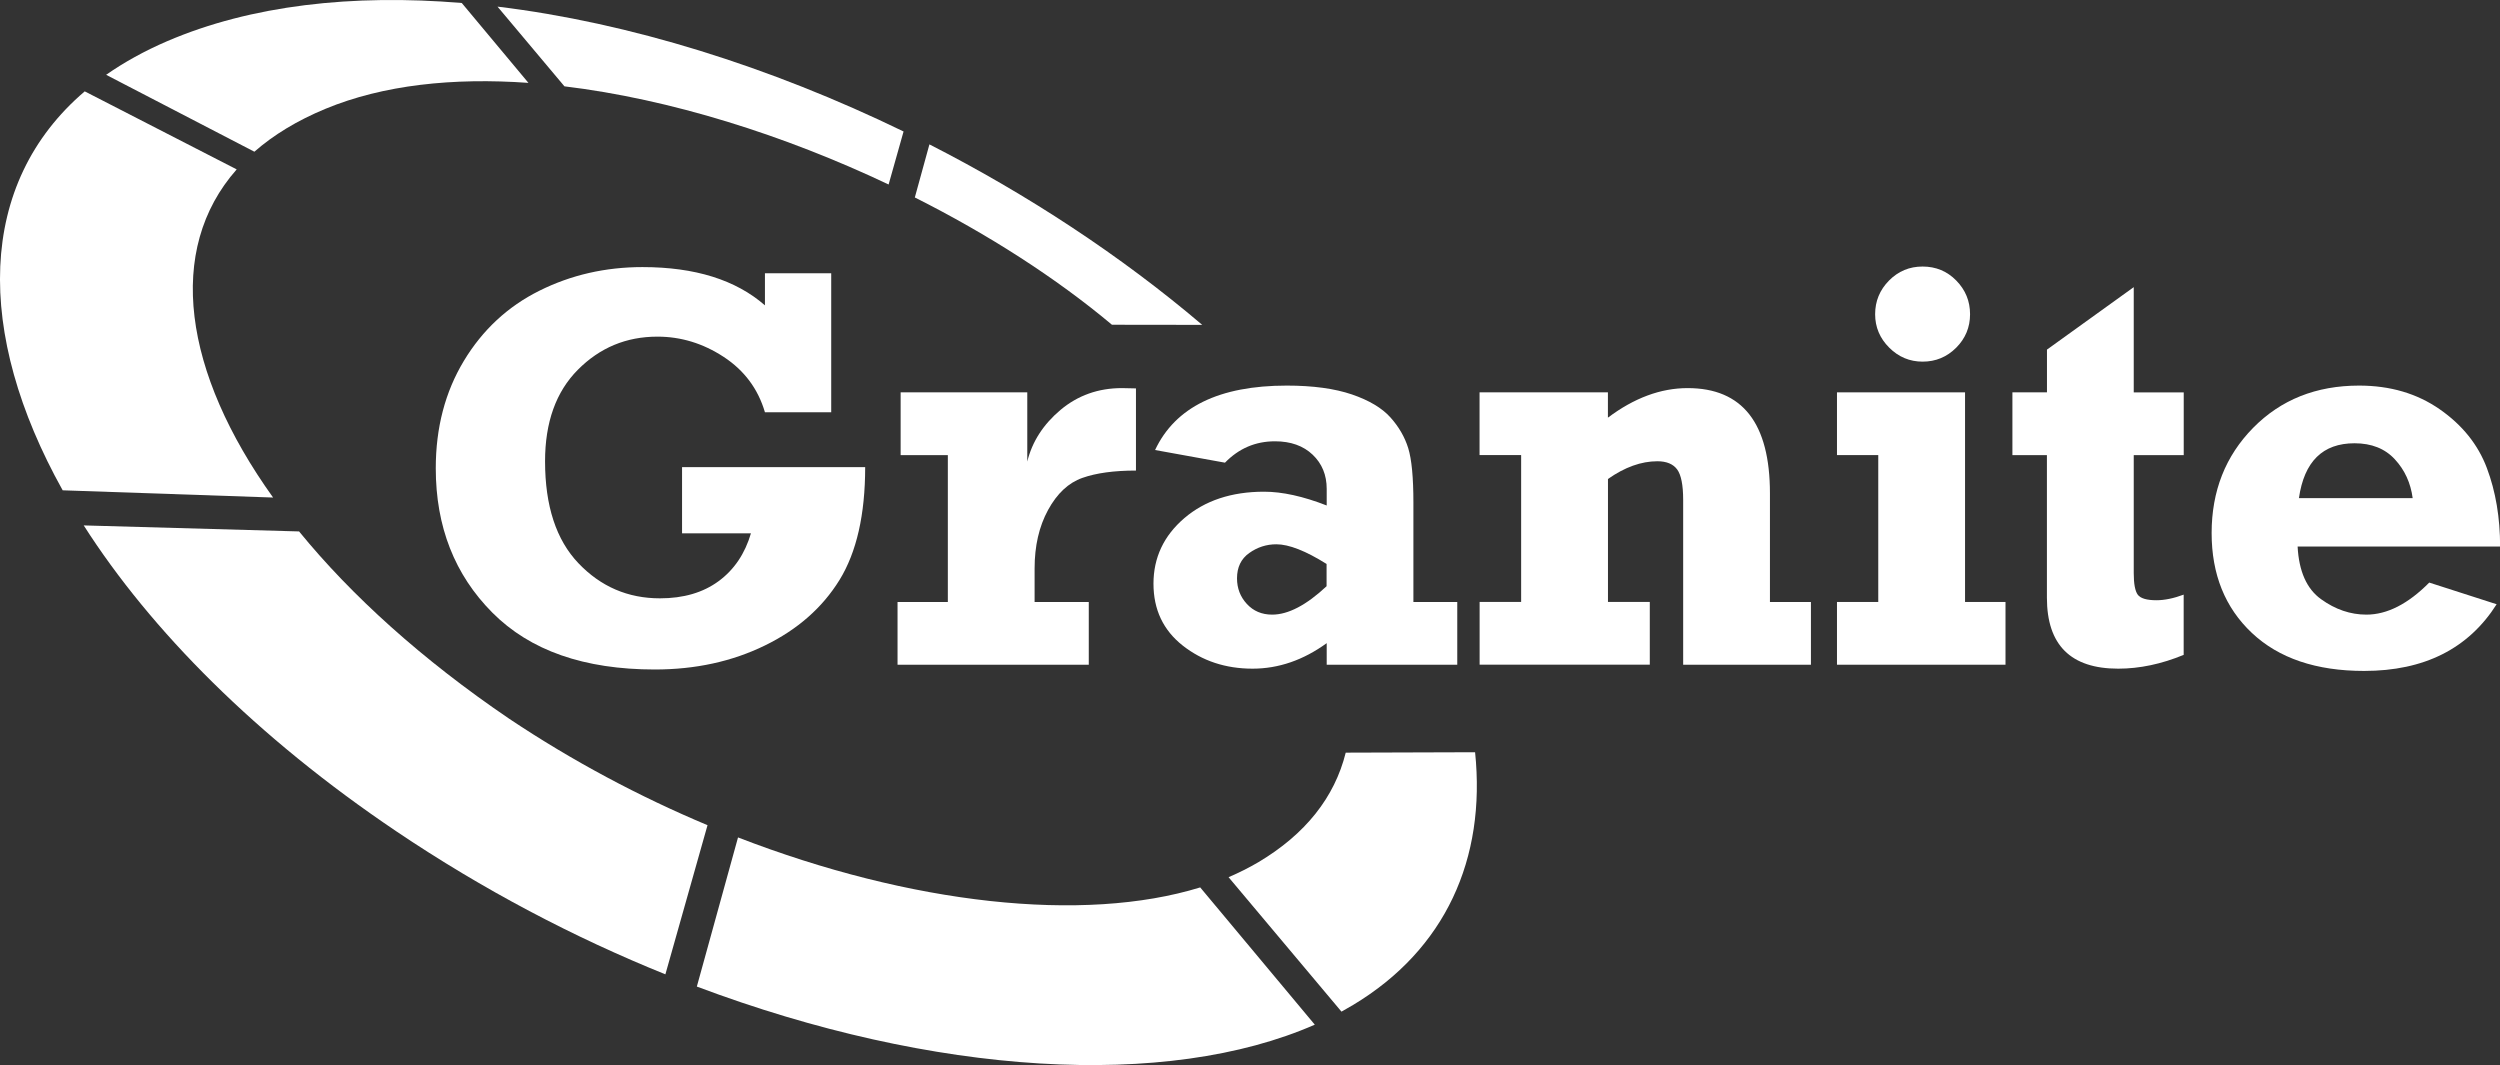
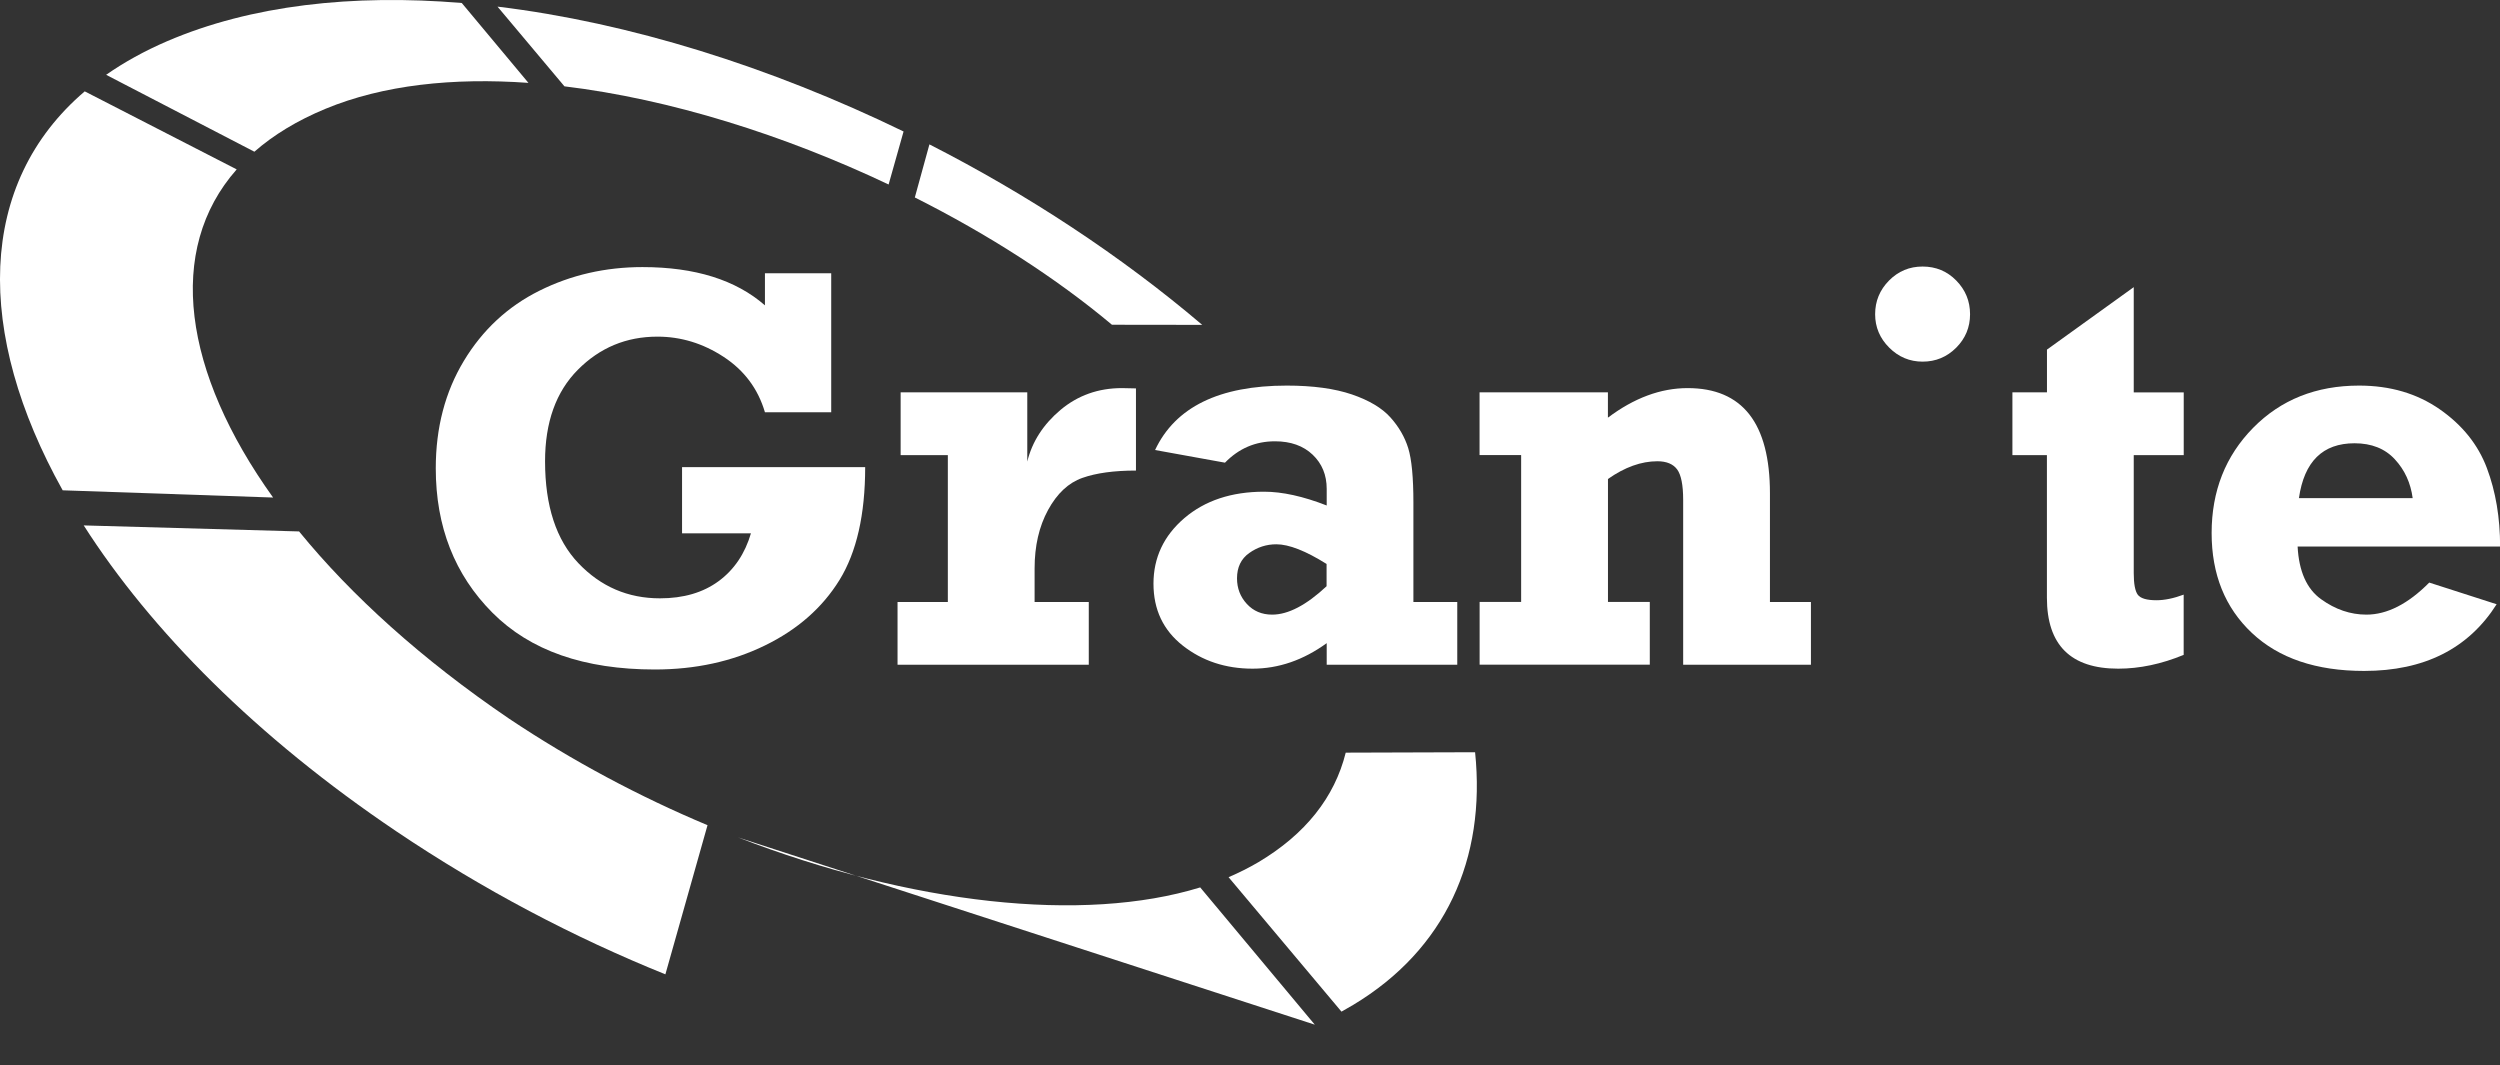
<svg xmlns="http://www.w3.org/2000/svg" width="169" height="72" viewBox="0 0 169 72" fill="none">
  <rect x="0" y="0" width="169" height="72" fill="#333333" stroke="none" />
  <path d="M47.828 55.783L44.98 65.865C38.828 63.383 32.661 60.154 26.776 56.187C17.329 49.822 10.187 42.605 5.659 35.518L20.218 35.925C23.754 40.26 28.536 44.591 34.409 48.578C38.699 51.448 43.247 53.862 47.828 55.783Z" fill="white" />
  <path d="M31.215 0.202L35.722 5.602C30.631 5.239 25.905 5.739 22.006 7.354C20.085 8.149 18.485 9.126 17.196 10.256L7.174 5.057C8.39 4.21 9.76 3.447 11.299 2.785C16.967 0.351 23.835 -0.412 31.215 0.202Z" fill="white" />
  <path d="M61.081 8.888L60.07 12.472C53.012 9.126 45.31 6.7 38.156 5.836L33.632 0.448C42.538 1.526 52.069 4.509 61.081 8.888Z" fill="white" />
-   <path d="M81.134 59.989L88.88 69.268C78.878 73.655 63.167 72.731 47.106 66.692L49.89 56.61C61.568 61.127 73.226 62.426 81.134 59.989Z" fill="white" />
+   <path d="M81.134 59.989L88.88 69.268L49.89 56.61C61.568 61.127 73.226 62.426 81.134 59.989Z" fill="white" />
  <path d="M62.829 9.76C69.455 13.142 75.756 17.275 81.27 21.961L75.168 21.953C71.405 18.801 66.817 15.85 61.842 13.348L62.829 9.76Z" fill="white" />
  <path d="M91.47 67.935C91.212 68.089 90.95 68.238 90.684 68.387L83.051 59.298C83.76 58.995 84.433 58.656 85.065 58.285C88.243 56.396 90.221 53.898 90.971 50.879L99.716 50.851C100.461 58.059 97.71 64.186 91.47 67.935Z" fill="white" />
  <path d="M18.461 33.633C12.386 25.154 11.19 16.9 16 11.451L5.728 6.176C-1.576 12.408 -1.697 22.51 4.237 33.145L18.461 33.633Z" fill="white" />
  <path d="M46.107 36.052V31.58H58.486C58.486 34.788 57.906 37.331 56.75 39.208C55.59 41.085 53.91 42.562 51.698 43.639C49.491 44.717 47.013 45.258 44.266 45.258C39.492 45.258 35.835 43.979 33.285 41.416C30.735 38.853 29.458 35.604 29.458 31.656C29.458 28.916 30.09 26.498 31.355 24.399C32.62 22.301 34.324 20.718 36.463 19.653C38.602 18.587 40.927 18.055 43.432 18.055C46.977 18.055 49.737 18.918 51.71 20.642V18.474H56.19V27.87H51.71C51.243 26.284 50.313 25.037 48.919 24.125C47.525 23.213 46.035 22.757 44.439 22.757C42.337 22.757 40.548 23.503 39.066 24.993C37.583 26.482 36.846 28.549 36.846 31.184C36.846 34.203 37.599 36.5 39.106 38.078C40.612 39.656 42.445 40.447 44.612 40.447C46.208 40.447 47.529 40.059 48.58 39.285C49.632 38.51 50.357 37.432 50.764 36.052H46.107Z" fill="white" />
  <path d="M73.601 40.694V44.936H60.674V40.694H64.074V30.765H60.883V26.523H69.444V31.201C69.774 29.857 70.523 28.694 71.691 27.709C72.864 26.729 74.245 26.236 75.84 26.236C76.106 26.236 76.421 26.244 76.791 26.256V31.81C75.309 31.81 74.1 31.976 73.166 32.307C72.227 32.638 71.458 33.36 70.849 34.474C70.241 35.592 69.939 36.908 69.939 38.429V40.694H73.601Z" fill="white" />
  <path d="M98.511 40.693V44.935H89.685V43.478C88.102 44.624 86.434 45.202 84.674 45.202C82.853 45.202 81.278 44.681 79.957 43.644C78.635 42.602 77.975 41.21 77.975 39.458C77.975 37.694 78.671 36.217 80.061 35.026C81.455 33.836 83.252 33.239 85.451 33.239C86.68 33.239 88.09 33.549 89.685 34.171V33.049C89.685 32.112 89.371 31.342 88.734 30.736C88.102 30.135 87.252 29.832 86.188 29.832C84.871 29.832 83.747 30.312 82.809 31.277L78.083 30.421C79.449 27.519 82.418 26.066 86.986 26.066C88.758 26.066 90.225 26.268 91.389 26.664C92.553 27.063 93.419 27.58 93.991 28.214C94.559 28.847 94.962 29.541 95.196 30.296C95.429 31.051 95.546 32.278 95.546 33.977V40.693H98.511ZM89.681 38.126C88.263 37.238 87.131 36.794 86.281 36.794C85.608 36.794 85 36.992 84.448 37.384C83.896 37.775 83.622 38.348 83.622 39.095C83.622 39.769 83.844 40.346 84.287 40.826C84.73 41.307 85.298 41.549 85.995 41.549C87.083 41.549 88.311 40.907 89.677 39.628V38.126H89.681Z" fill="white" />
  <path d="M100.018 30.765V26.523H108.695V28.234C110.467 26.902 112.264 26.236 114.084 26.236C117.795 26.236 119.648 28.61 119.648 33.352V40.694H122.419V44.936H113.782V33.788C113.782 32.787 113.645 32.101 113.375 31.733C113.102 31.366 112.658 31.181 112.038 31.181C110.95 31.181 109.835 31.58 108.699 32.379V40.69H111.526V44.931H100.022V40.69H102.829V30.761H100.018V30.765Z" fill="white" />
-   <path d="M124.18 30.764V26.523H132.837V40.693H135.572V44.935H124.18V40.693H126.971V30.764H124.18Z" fill="white" />
  <path d="M136.039 30.765V26.523H138.375V23.633L144.241 19.411V26.527H147.62V30.769H144.241V38.748C144.241 39.471 144.333 39.959 144.515 40.205C144.7 40.451 145.119 40.576 145.776 40.576C146.319 40.576 146.936 40.451 147.616 40.197V44.27C146.11 44.891 144.635 45.202 143.193 45.202C139.979 45.202 138.371 43.603 138.371 40.403V30.765H136.039Z" fill="white" />
  <path d="M164.217 39.382L168.773 40.847C166.864 43.853 163.875 45.355 159.814 45.355C156.576 45.355 154.046 44.499 152.229 42.788C150.412 41.077 149.506 38.825 149.506 36.036C149.506 33.194 150.44 30.825 152.314 28.92C154.187 27.019 156.572 26.066 159.472 26.066C161.575 26.066 163.387 26.599 164.922 27.665C166.453 28.73 167.516 30.054 168.113 31.64C168.709 33.226 169.007 34.994 169.007 36.948H155.319C155.407 38.623 155.935 39.809 156.902 40.504C157.869 41.202 158.892 41.549 159.967 41.549C161.369 41.549 162.787 40.826 164.217 39.382ZM163.097 33.675C162.96 32.649 162.562 31.773 161.893 31.051C161.228 30.328 160.318 29.965 159.166 29.965C157.015 29.965 155.762 31.2 155.407 33.675H163.097Z" fill="white" />
  <path d="M126.759 21.242C126.759 20.358 127.073 19.6 127.697 18.966C128.326 18.332 129.079 18.018 129.965 18.018C130.864 18.018 131.625 18.332 132.245 18.966C132.866 19.6 133.176 20.358 133.176 21.242C133.176 22.126 132.862 22.881 132.237 23.507C131.609 24.132 130.856 24.447 129.969 24.447C129.095 24.447 128.342 24.132 127.709 23.499C127.077 22.869 126.759 22.114 126.759 21.242Z" fill="white" />
</svg>